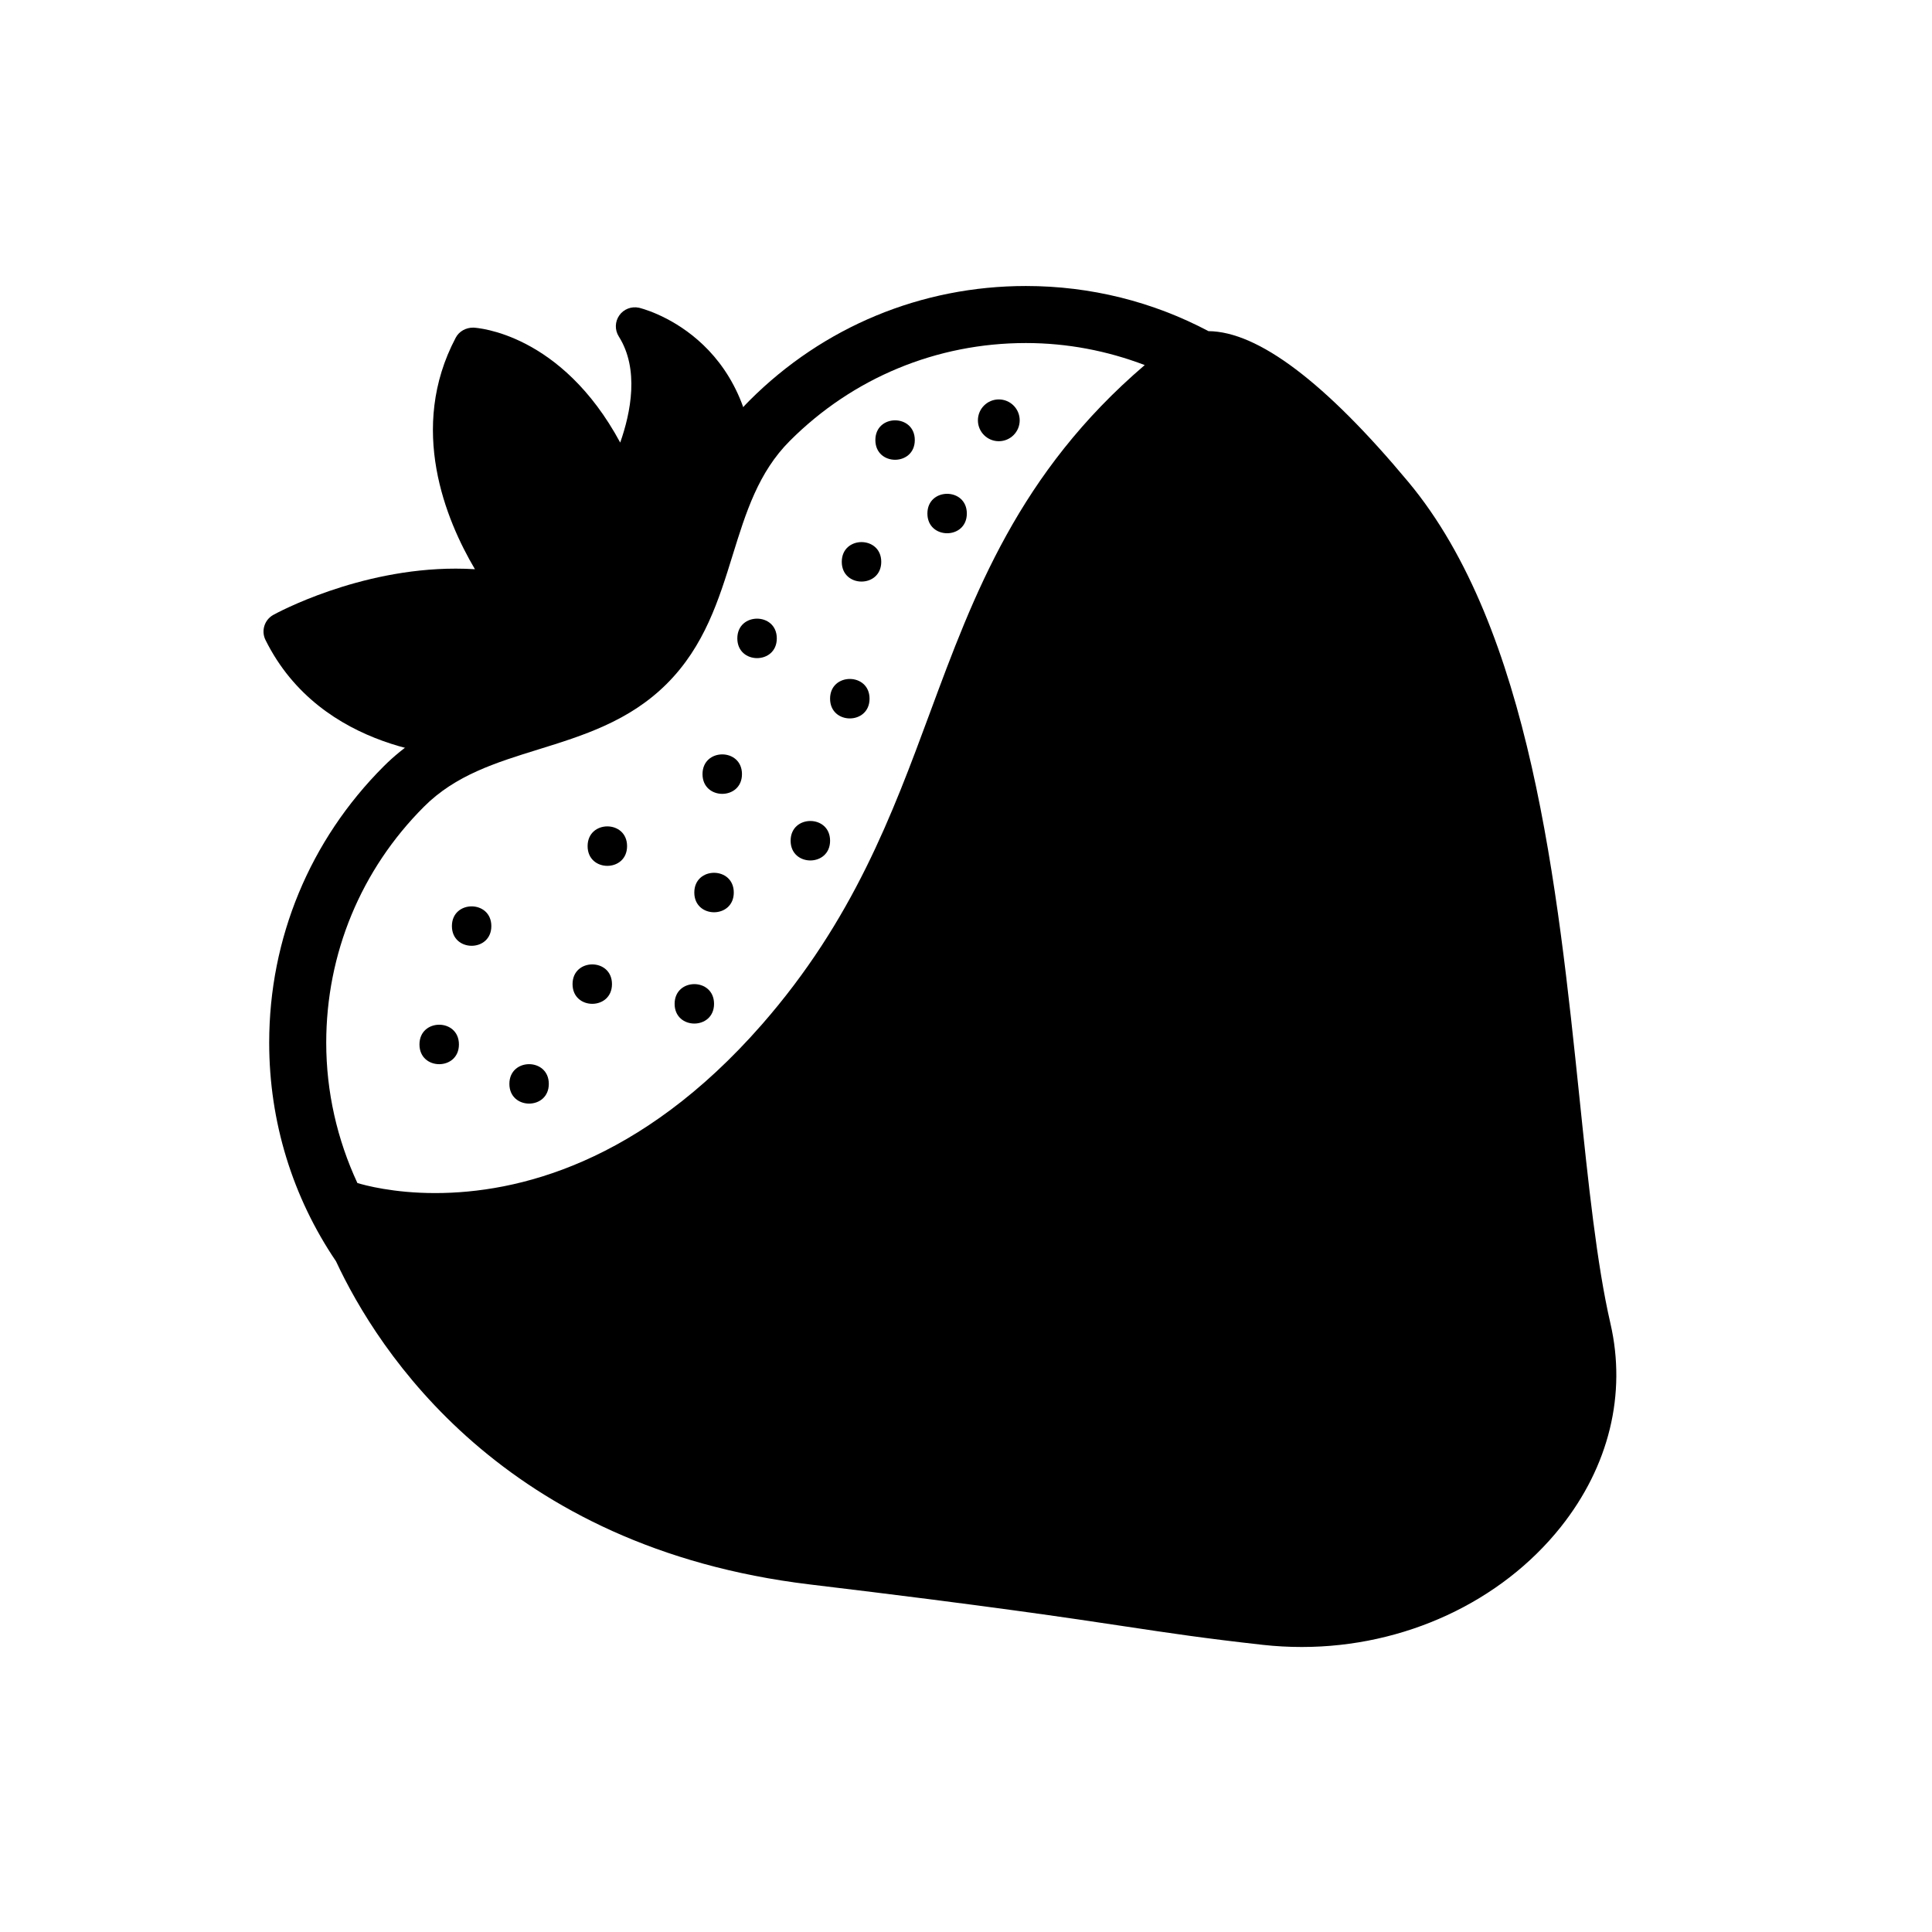
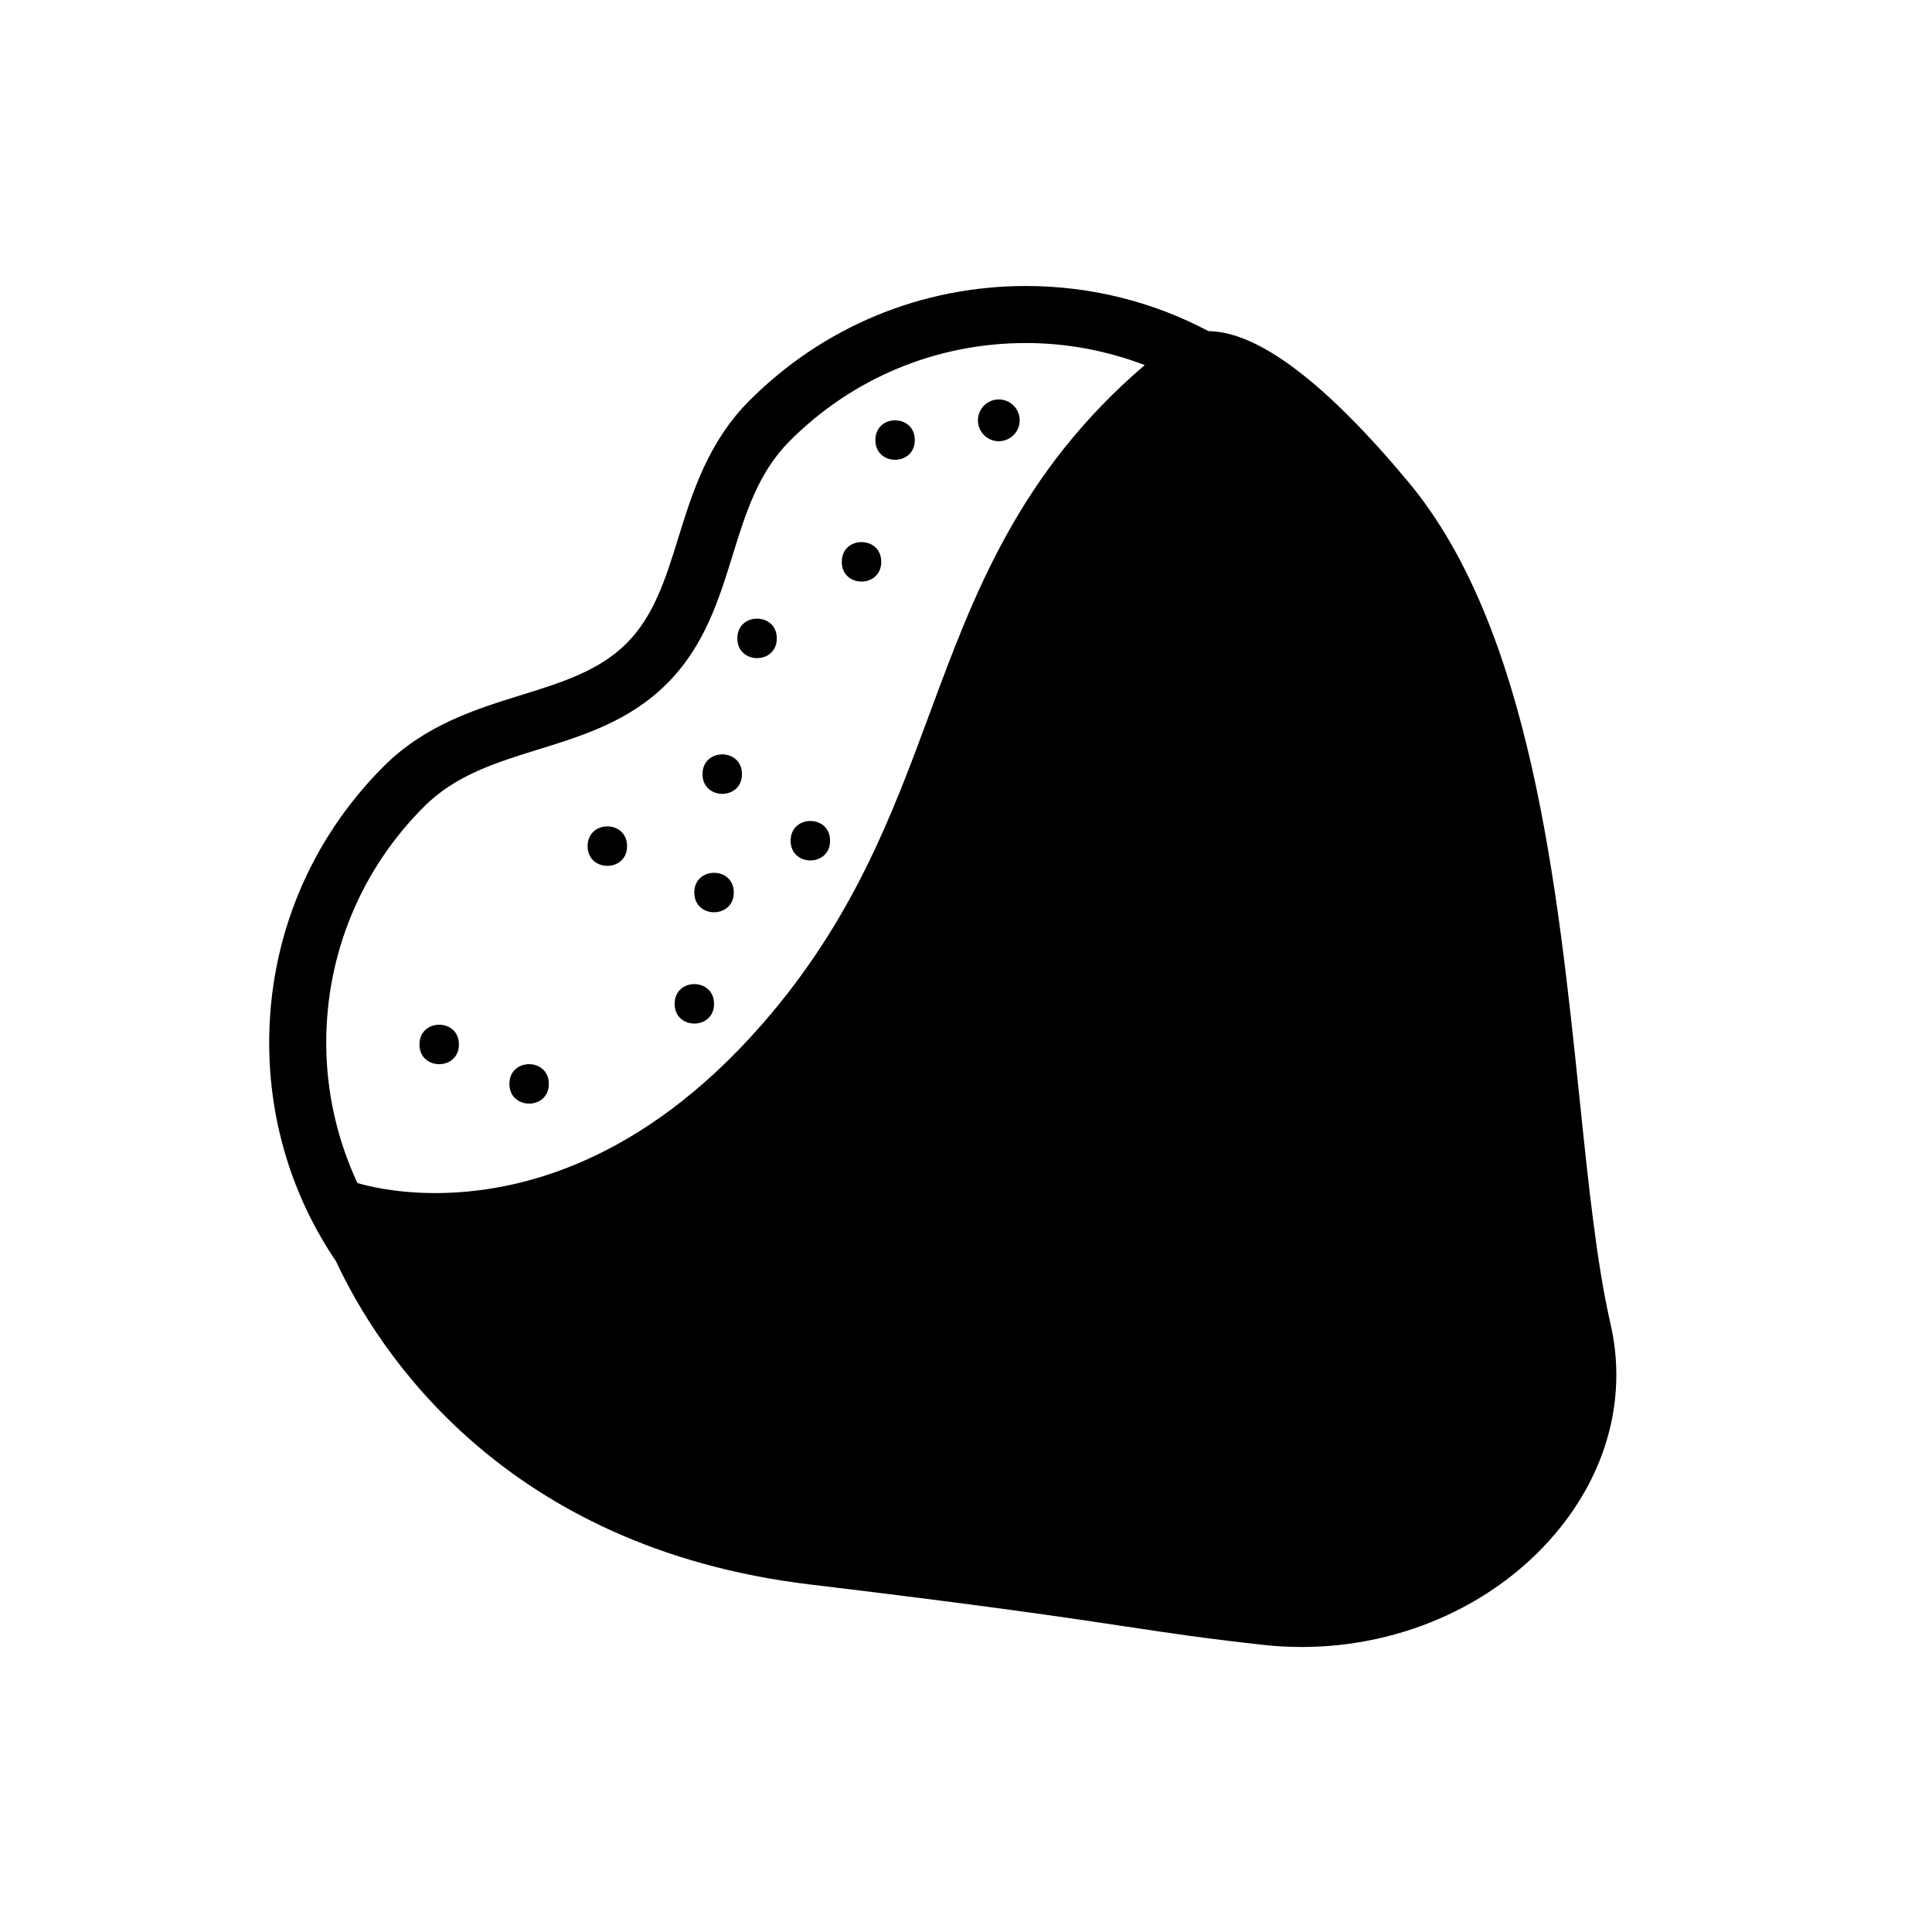
<svg xmlns="http://www.w3.org/2000/svg" fill="#000000" width="800px" height="800px" version="1.1" viewBox="144 144 512 512">
  <g>
-     <path d="m306.18 404.8c0 6.965-10.449 6.965-10.449 0 0-6.965 10.449-6.965 10.449 0" />
    <path d="m265.62 420.79c0 6.973-10.457 6.973-10.457 0 0-6.973 10.457-6.973 10.457 0" />
-     <path d="m274.21 389.42c0 6.965-10.449 6.965-10.449 0 0-6.965 10.449-6.965 10.449 0" />
    <path d="m289.44 431.24c0 6.969-10.449 6.969-10.449 0 0-6.965 10.449-6.965 10.449 0" />
    <path d="m310.18 368.23c0 6.973-10.457 6.973-10.457 0s10.457-6.973 10.457 0" />
    <path d="m338.46 380.53c0 6.973-10.461 6.973-10.461 0s10.461-6.973 10.461 0" />
    <path d="m333.23 410.03c0 6.965-10.449 6.965-10.449 0 0-6.969 10.449-6.969 10.449 0" />
    <path d="m386.43 260.62c0 6.965-10.449 6.965-10.449 0 0-6.969 10.449-6.969 10.449 0" />
-     <path d="m400.22 280.09c0 6.969-10.449 6.969-10.449 0 0-6.965 10.449-6.965 10.449 0" />
    <path d="m377.54 292.89c0 6.977-10.461 6.977-10.461 0 0-6.973 10.461-6.973 10.461 0" />
    <path d="m349.86 313.18c0 6.973-10.461 6.973-10.461 0 0-6.973 10.461-6.973 10.461 0" />
-     <path d="m374.44 329.16c0 6.973-10.461 6.973-10.461 0 0-6.973 10.461-6.973 10.461 0" />
    <path d="m340.63 349.15c0 6.973-10.457 6.973-10.457 0 0-6.973 10.457-6.973 10.457 0" />
    <path d="m363.98 366.8c0 6.973-10.457 6.973-10.457 0 0-6.973 10.457-6.973 10.457 0" />
    <path d="m414.23 255.39c0 3.059-2.481 5.535-5.539 5.535-3.055 0-5.535-2.477-5.535-5.535s2.481-5.539 5.535-5.539c3.059 0 5.539 2.481 5.539 5.539" />
    <path d="m570.78 494.73c-3.621-15.688-5.856-37.16-8.211-59.887-5.754-55.328-12.902-124.19-45.309-163.08-22.035-26.445-39.867-39.891-53.004-40.008-14.738-7.805-31.234-11.961-48.387-11.961-27.66 0-53.664 10.77-73.23 30.336-11.004 11.004-15.199 24.535-18.902 36.473-3.281 10.586-6.383 20.582-13.695 27.895-7.32 7.316-17.316 10.414-27.902 13.699-11.934 3.699-25.461 7.894-36.461 18.895-19.562 19.562-30.336 45.57-30.34 73.234 0 20.957 6.203 40.953 17.707 57.93 11.043 23.688 44.281 75.883 125.62 85.645 47.758 5.727 68.613 8.871 83.848 11.164 11.539 1.738 20.652 3.109 36.129 4.836 3.426 0.379 6.902 0.57 10.34 0.57h0.012c27.125 0 52.785-11.895 68.641-31.82 12.785-16.09 17.457-35.234 13.145-53.918zm-314.41-136.96c8.359-8.359 18.992-11.652 30.254-15.145 11.875-3.684 24.152-7.488 34.113-17.445 9.957-9.957 13.766-22.234 17.441-34.109 3.492-11.262 6.793-21.902 15.156-30.258 16.707-16.707 38.918-25.906 62.543-25.906 10.949 0 21.555 2.055 31.488 5.84-33.355 28.52-45.328 60.809-56.91 92.113-10.012 27.043-20.363 55.012-44.559 82.66-32.293 36.902-64.895 44.652-86.566 44.656-11.098 0-18.703-2.086-20.617-2.664-5.344-11.516-8.258-24.117-8.258-37.191 0.008-23.629 9.207-45.844 25.914-62.551z" />
-     <path d="m313.32 225.55c-1.988-0.422-4.035 0.367-5.203 2.031-1.164 1.664-1.219 3.863-0.133 5.582 5.465 8.652 3.199 20.113 0.379 28.121-15.645-28.988-37.867-30.41-38.902-30.461-1.969-0.023-3.785 0.953-4.695 2.68-12.68 23.992-2.637 48.262 5.098 61.344-1.684-0.105-3.387-0.156-5.106-0.156-25.84 0-47.414 11.754-48.32 12.258-2.363 1.305-3.273 4.238-2.082 6.648 14.746 29.715 49.41 31.223 56.211 31.223l1.074-0.016c0.645-0.023 1.293-0.176 1.883-0.441l43.941-19.941c1.055-0.48 1.914-1.309 2.43-2.348l23.711-47.723c0.336-0.684 0.52-1.438 0.523-2.203 0.32-39.328-30.496-46.531-30.809-46.598z" />
  </g>
</svg>